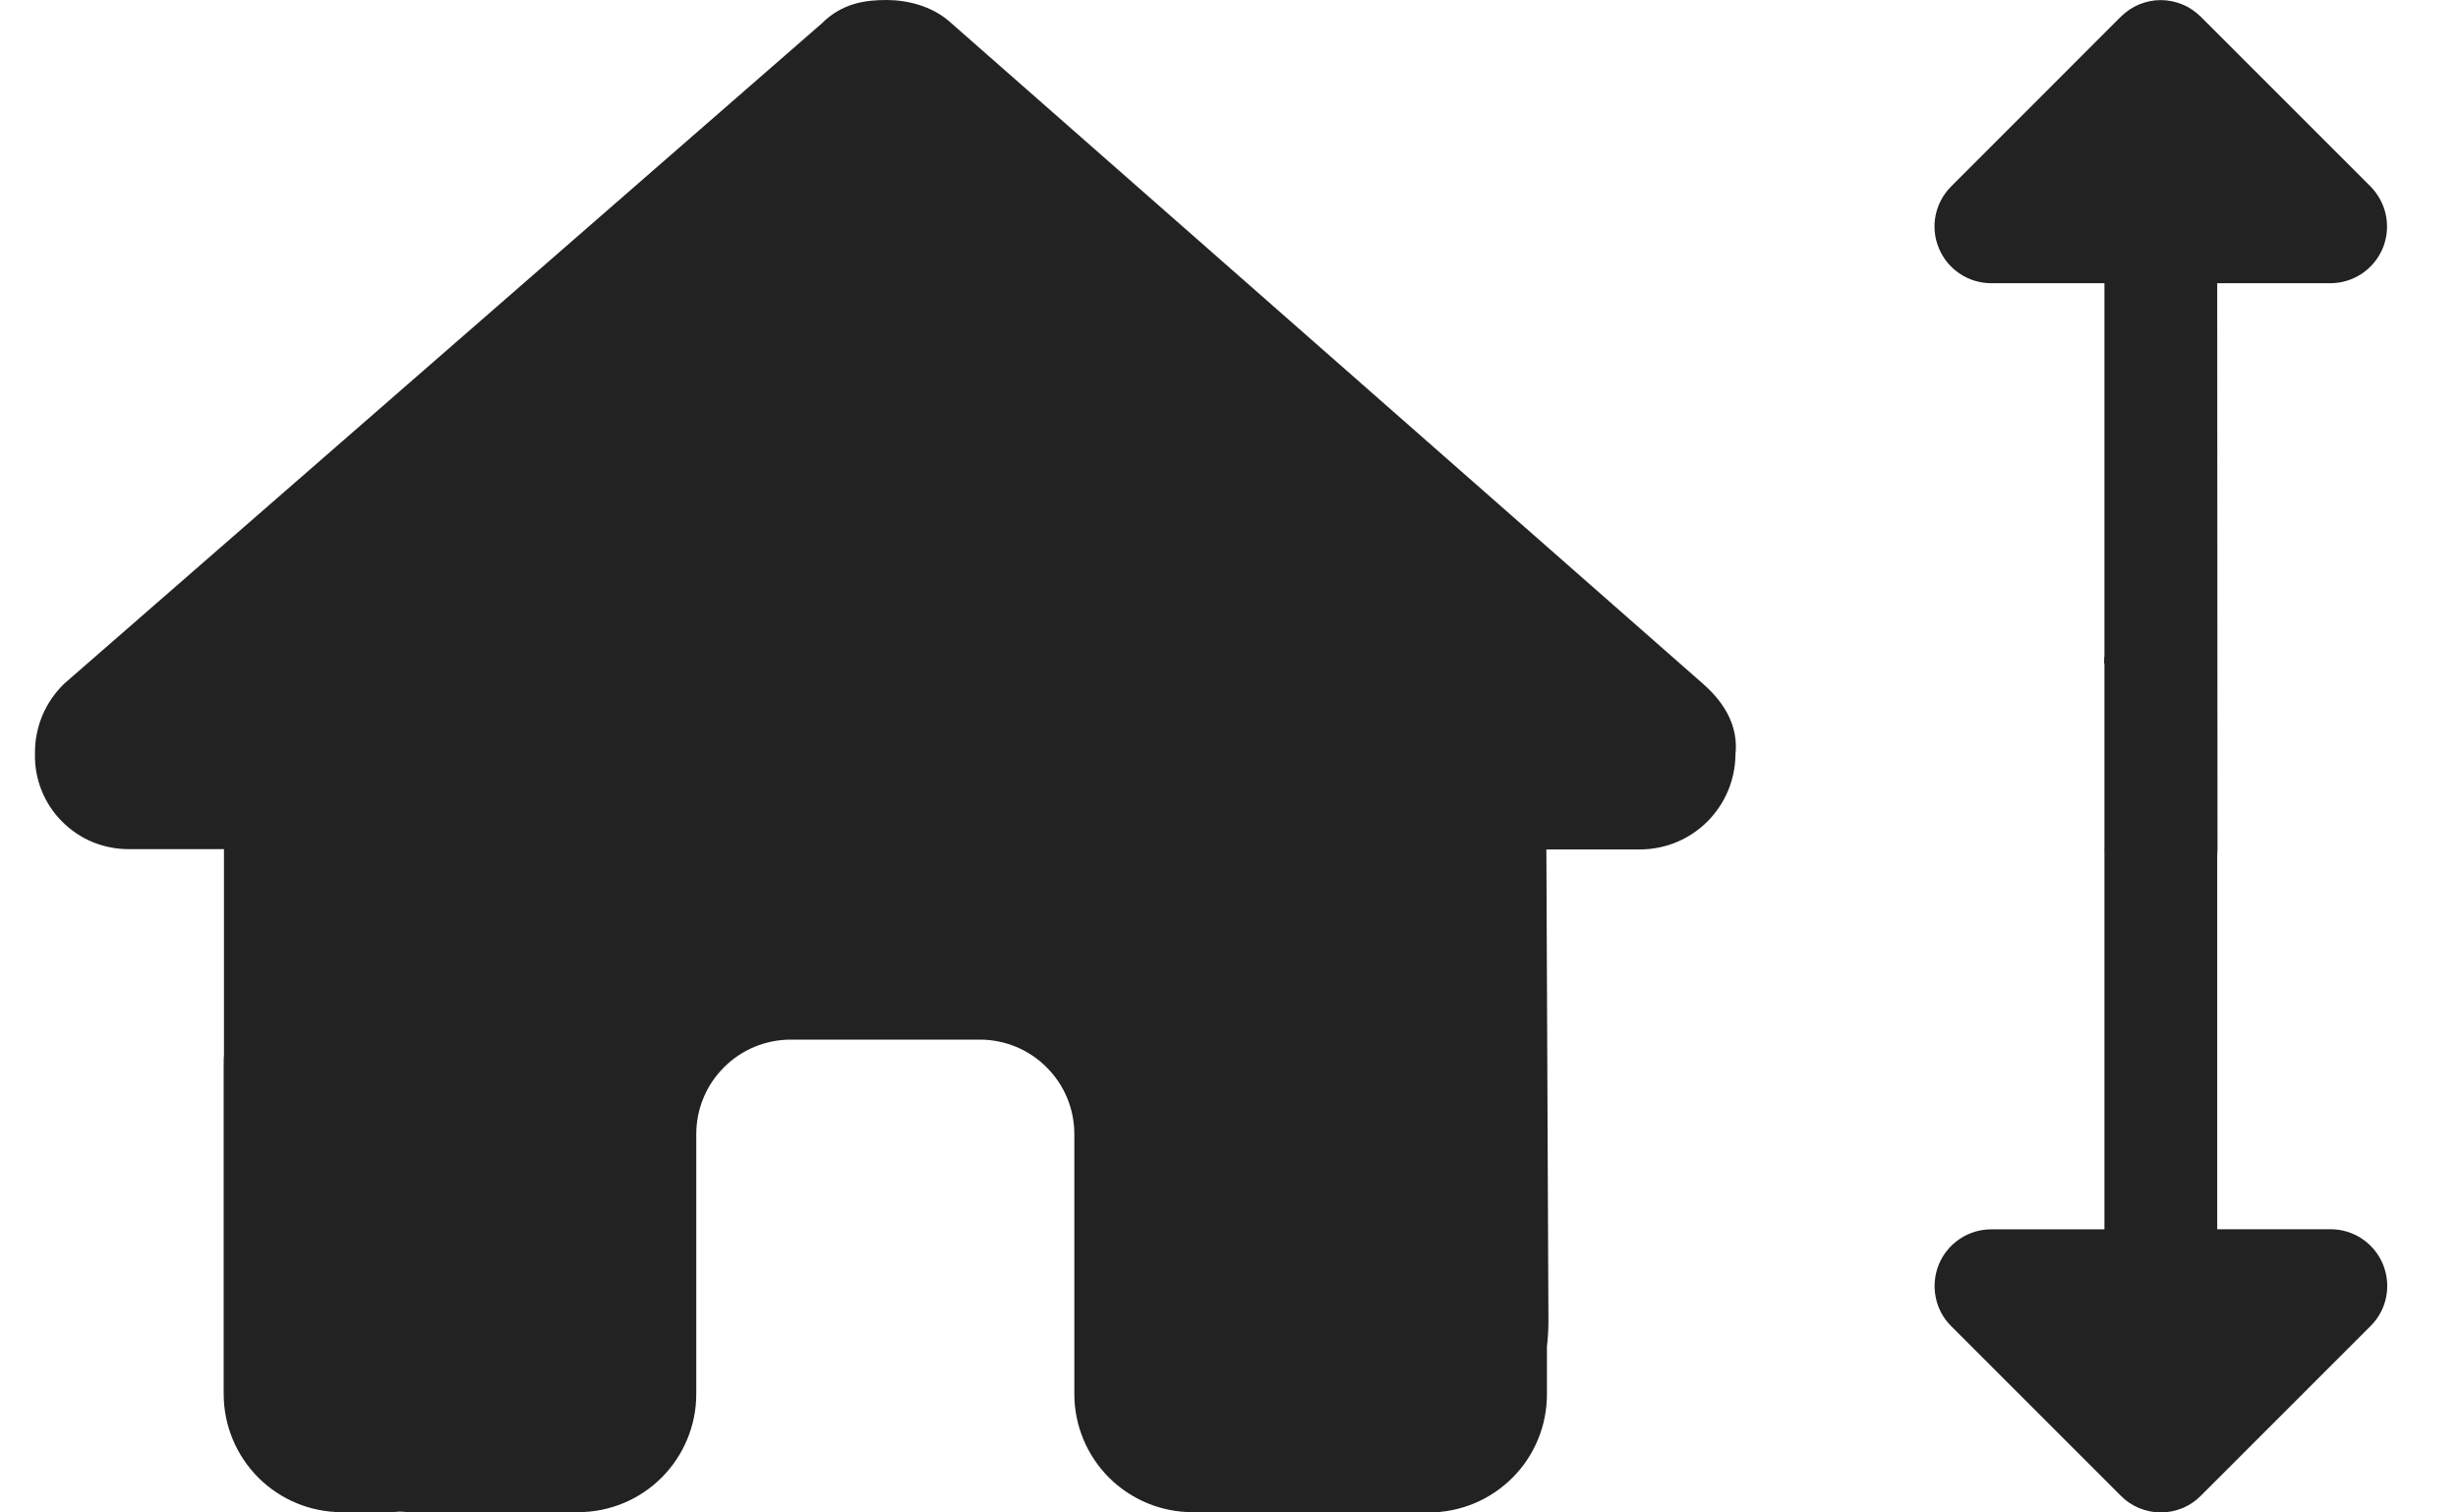
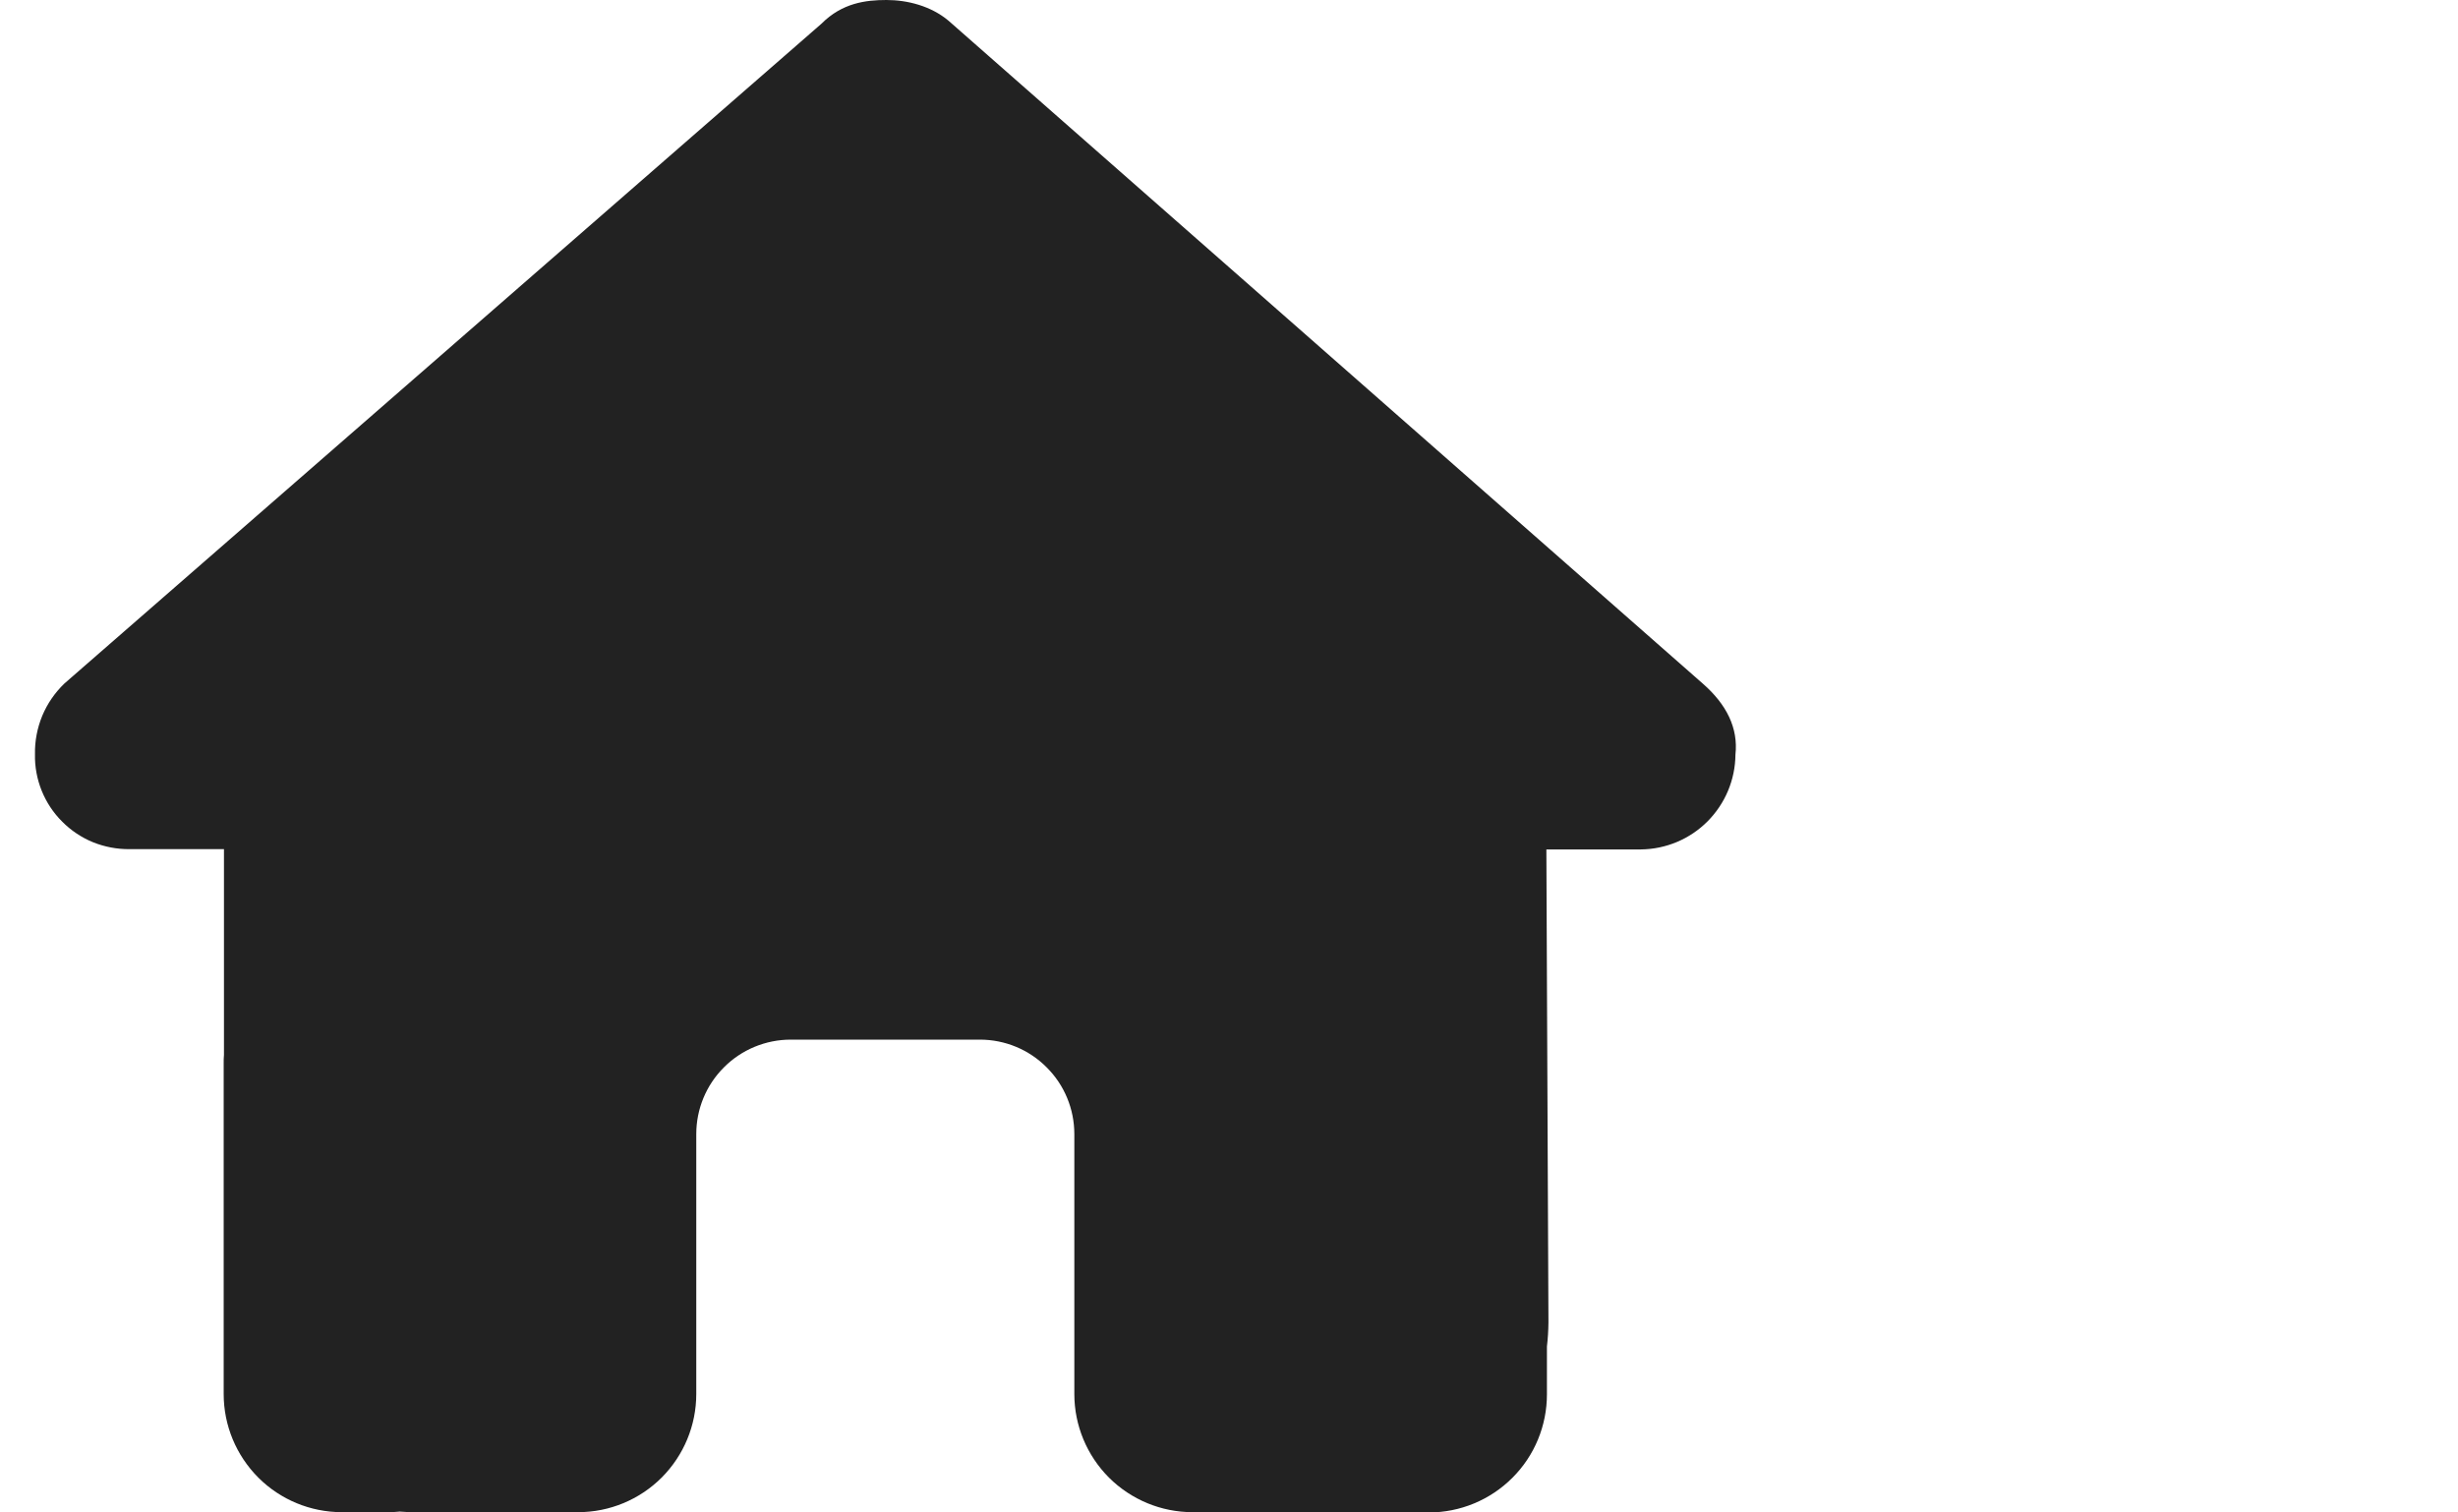
<svg xmlns="http://www.w3.org/2000/svg" width="26" height="16" viewBox="0 0 26 16" fill="none">
  <g clip-path="url(#clip0_742_323)">
    <path d="M18.357 7.983C18.355 8.248 18.249 8.501 18.062 8.689C17.875 8.877 17.622 8.983 17.357 8.986H16.357L16.379 13.991C16.378 14.076 16.373 14.16 16.363 14.244V14.75C16.363 15.082 16.232 15.4 15.997 15.634C15.763 15.868 15.445 16 15.114 16H14.614C14.579 16 14.545 16 14.511 15.997C14.467 16 14.423 16 14.379 16L13.364 15.997H12.614C12.283 15.997 11.965 15.865 11.73 15.631C11.496 15.396 11.364 15.079 11.364 14.747V11.998C11.364 11.732 11.259 11.478 11.071 11.291C10.884 11.103 10.63 10.998 10.364 10.998H8.365C8.1 10.998 7.845 11.103 7.658 11.291C7.47 11.478 7.365 11.732 7.365 11.998V14.747C7.365 15.079 7.233 15.396 6.999 15.631C6.765 15.865 6.447 15.997 6.115 15.997H4.369C4.322 15.997 4.275 15.994 4.228 15.991C4.191 15.994 4.153 15.997 4.116 15.997H3.616C3.284 15.997 2.966 15.865 2.732 15.631C2.498 15.396 2.366 15.079 2.366 14.747V11.248C2.365 11.219 2.367 11.189 2.369 11.16V8.983H1.369C1.237 8.984 1.106 8.959 0.984 8.91C0.862 8.86 0.751 8.786 0.658 8.692C0.564 8.599 0.491 8.488 0.441 8.365C0.392 8.243 0.367 8.112 0.37 7.98C0.367 7.84 0.394 7.701 0.447 7.572C0.501 7.443 0.581 7.327 0.682 7.23L8.69 0.25C8.908 0.031 9.158 0 9.377 0C9.596 0 9.846 0.062 10.033 0.219L18.013 7.233C18.263 7.452 18.388 7.702 18.357 7.983Z" fill="#222222" />
-     <path d="M22.26 8.982V2.996H21.062C20.944 2.996 20.828 2.961 20.73 2.895C20.631 2.829 20.554 2.736 20.509 2.626C20.463 2.517 20.451 2.396 20.474 2.28C20.497 2.164 20.554 2.057 20.638 1.973L22.433 0.177C22.489 0.122 22.555 0.077 22.627 0.047C22.7 0.017 22.777 0.001 22.856 0.001C22.935 0.001 23.012 0.017 23.085 0.047C23.158 0.077 23.223 0.122 23.279 0.177L25.075 1.973C25.158 2.057 25.215 2.164 25.238 2.28C25.261 2.396 25.249 2.517 25.204 2.626C25.158 2.736 25.081 2.829 24.983 2.895C24.884 2.961 24.769 2.996 24.65 2.996H23.453L23.456 8.982C23.457 9.062 23.443 9.141 23.414 9.215C23.385 9.289 23.341 9.357 23.285 9.414C23.23 9.471 23.163 9.516 23.089 9.547C23.016 9.578 22.937 9.594 22.857 9.594C22.777 9.594 22.698 9.578 22.625 9.547C22.551 9.516 22.485 9.471 22.429 9.414C22.373 9.357 22.329 9.289 22.3 9.215C22.271 9.141 22.257 9.062 22.259 8.982H22.26ZM22.256 7.018C22.254 6.938 22.268 6.859 22.298 6.785C22.327 6.71 22.371 6.643 22.427 6.586C22.482 6.529 22.549 6.483 22.622 6.453C22.696 6.422 22.775 6.406 22.855 6.406C22.934 6.406 23.013 6.422 23.087 6.453C23.16 6.483 23.227 6.529 23.283 6.586C23.338 6.643 23.382 6.71 23.412 6.785C23.441 6.859 23.455 6.938 23.453 7.018V13.004H24.65C24.769 13.003 24.886 13.039 24.984 13.104C25.083 13.17 25.16 13.264 25.206 13.374C25.251 13.484 25.263 13.604 25.24 13.721C25.217 13.838 25.159 13.945 25.075 14.028L23.279 15.824C23.224 15.88 23.158 15.924 23.086 15.954C23.013 15.984 22.935 16 22.857 16C22.778 16 22.7 15.984 22.628 15.954C22.555 15.924 22.489 15.88 22.434 15.824L20.638 14.028C20.554 13.944 20.497 13.838 20.475 13.721C20.452 13.605 20.464 13.485 20.509 13.375C20.554 13.266 20.631 13.172 20.73 13.106C20.828 13.04 20.944 13.005 21.063 13.005H22.26V7.018H22.256Z" fill="#222222" />
  </g>
  <defs>
    <clipPath id="clip0_742_323">
      <rect width="24.881" height="16" fill="white" transform="translate(0.37)" />
    </clipPath>
  </defs>
</svg>